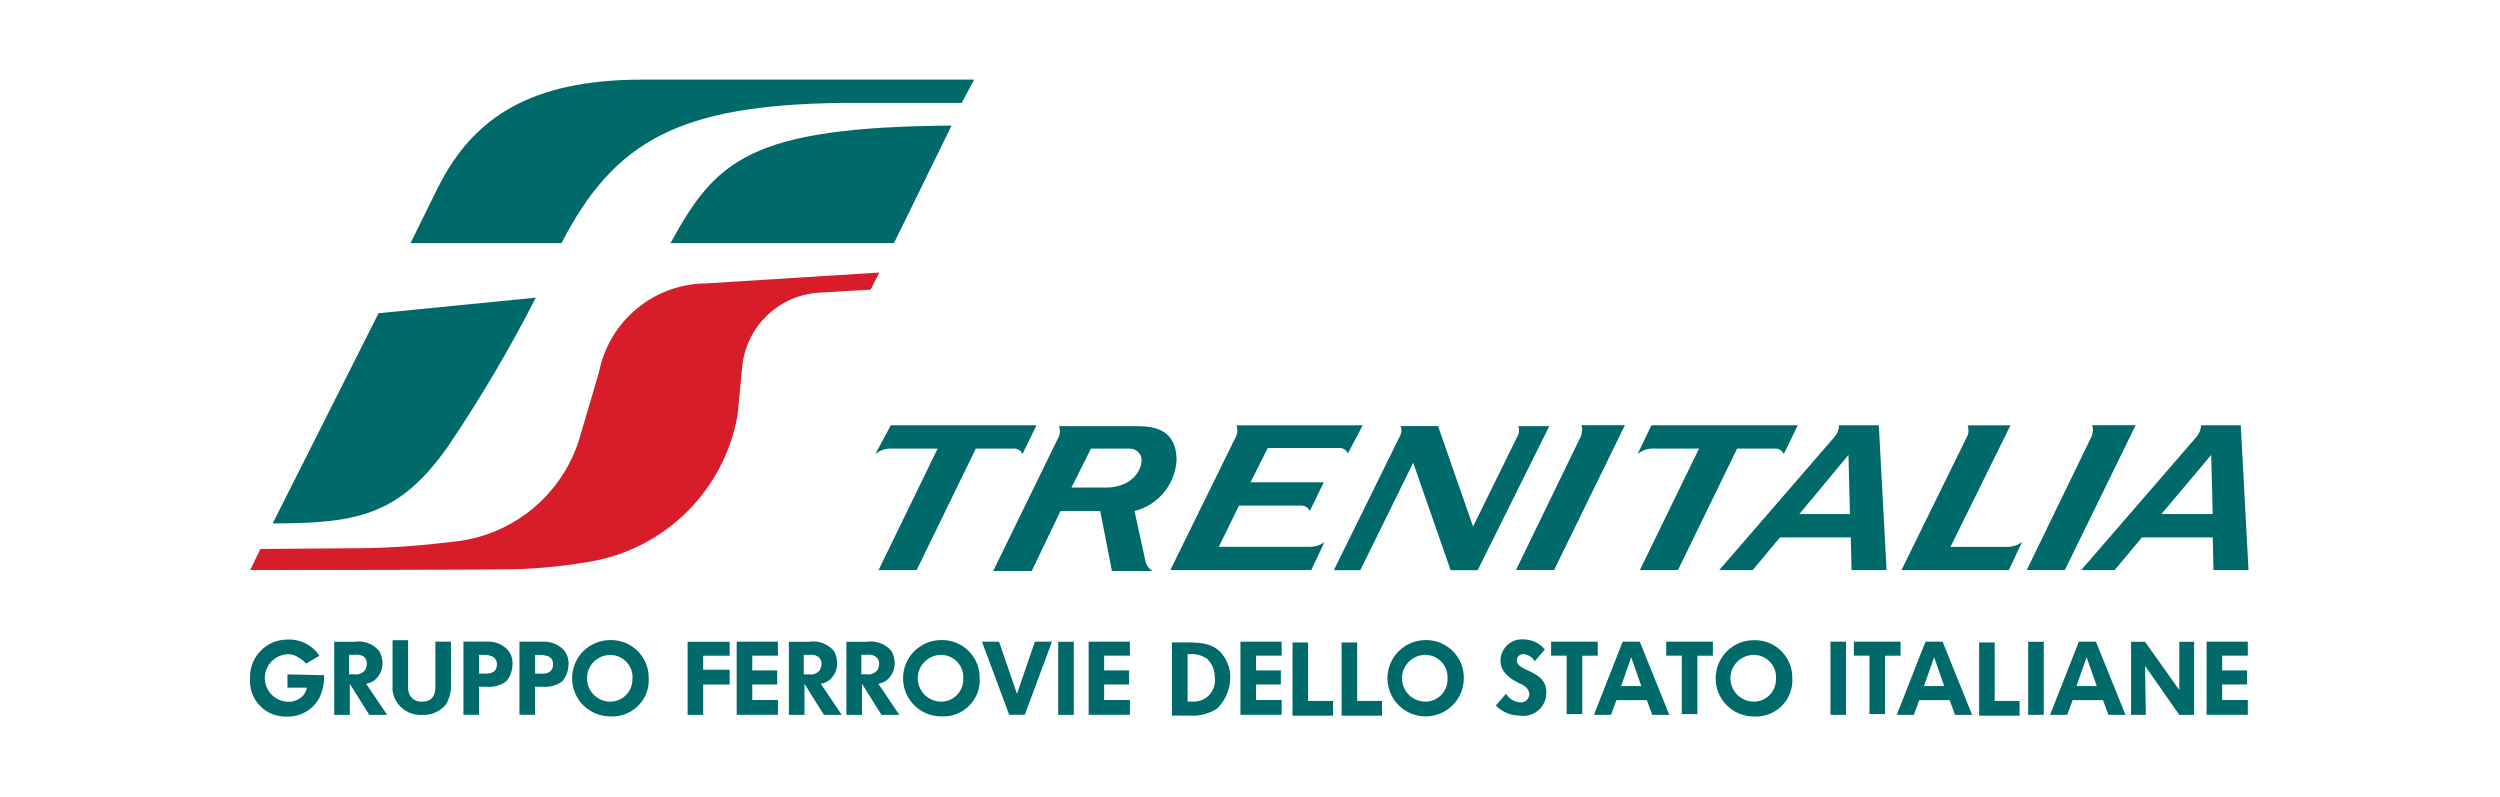
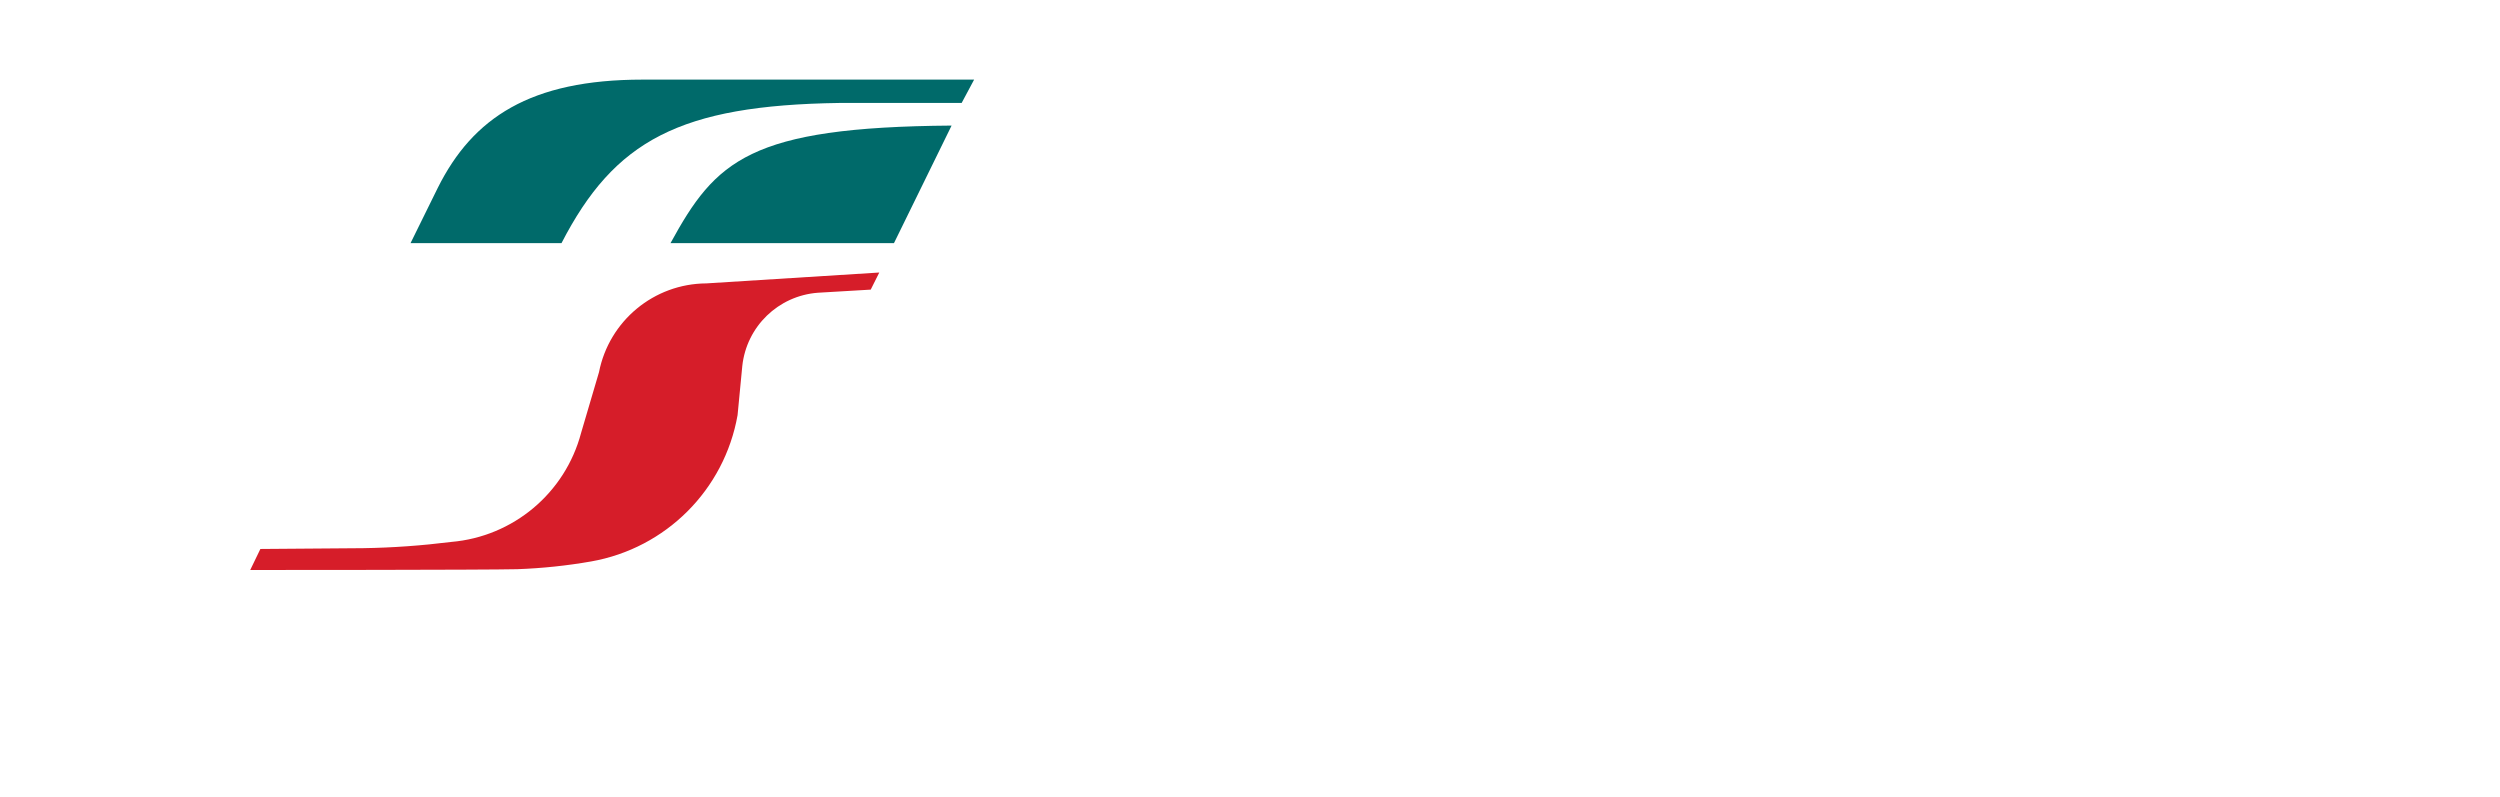
<svg xmlns="http://www.w3.org/2000/svg" version="1.1" width="2243.9px" height="715.1px" viewBox="0,0,256,81.578">
  <g transform="translate(25.6,8.158) scale(0.8,0.8)">
    <g fill="none" fill-rule="nonzero" stroke="none" stroke-width="1" stroke-linecap="butt" stroke-linejoin="miter" stroke-miterlimit="10" stroke-dasharray="" stroke-dashoffset="0" font-family="none" font-weight="none" font-size="none" text-anchor="none" style="mix-blend-mode: normal">
      <g transform="translate(0.006,-0.01) scale(0.114,0.114)">
        <g id="g3845">
-           <path d="M719.5,388.1h163.5l-15.7,32.3c-1.6,-3.5 -4.9,-5.8 -8.7,-6.1h-43.7l-66.4,136.4h-42.8l66.3,-136.4h-54.2c-5.8,0.3 -11.3,2.5 -15.7,6.1zM1206.4,519.2l-14.9,31.5h-158.2l74.3,-151.2c0.8,-1.9 1.1,-4 0.9,-6.1c0.1,-1.8 -0.2,-3.6 -0.9,-5.2h141.7l-16.6,31.5c-1.6,-3.5 -4.9,-5.8 -8.7,-6.1h-81.3l-19.3,38.5h82.2l-15.7,32.3c-1.6,-3.5 -4.9,-5.8 -8.7,-6.1h-70.8l-22.7,46.3h102.2c5.8,0 11.7,-1.8 16.5,-5.4zM1989.6,519.2l-14.8,31.5h-120.6l74.3,-151.2c0.8,-1.9 1.1,-4 0.9,-6.1c0.1,-1.8 -0.2,-3.6 -0.9,-5.2h48.1l-67.3,136.4h64.7c5.6,-0.1 11.1,-2 15.6,-5.4zM834.9,550.7l73.4,-150.3c0.8,-1.9 1.1,-4 0.9,-6.1c0.1,-1.8 -0.2,-3.6 -0.9,-5.2h84.8c16.6,0 47.2,0 47.2,38.5c-1.7,27.2 -20.8,50.2 -47.2,56.8l12.2,55.9c0.9,4.7 3.8,8.8 7.9,11.4h-45.5l-13.1,-67.3h-44.6l-32.3,67.3h-42.8c0,-0.1 0,-1 0,-1zM1001,426.6c-0.4,-7.1 -6.4,-12.6 -13.6,-12.3c-0.1,0 -0.3,0 -0.4,0h-42.8l-21.9,43.7h39.3c23.6,0 39.4,-14.8 39.4,-31.4zM1494.8,388.1c0.7,1.7 1,3.5 0.9,5.2c0,1.7 -0.9,4.4 -0.9,6.1l-73.4,151.2h42.8l79.5,-162.6h-48.9zM2068.3,388.1c0.7,1.7 1,3.5 0.9,5.2c0,1.7 -0.9,4.4 -0.9,6.1l-73.4,151.2h42.8l79.5,-162.6h-48.9zM1573.5,388.1h164.3l-15.7,32.3c-1.6,-3.5 -4.9,-5.8 -8.7,-6.1h-43.7l-66.4,136.4h-42.8l66.4,-136.4h-53.3c-5.8,0.3 -11.3,2.5 -15.7,6.1l15.6,-32.3zM1784.2,388.1c-0.2,4.8 -2,9.5 -5.2,13.1l-129.4,149.5h37.6l30.6,-36.7h79.5l0.9,36.7h39.3l-8.7,-162.6zM1739.6,487.8l55.1,-66.4l1.7,66.4zM2190.6,388.1c-0.2,4.8 -2,9.5 -5.2,13.1l-129.4,149.5h37.6l30.6,-36.7h79.5l0.9,36.7h39.3l-8.7,-162.6zM2146.1,487.8l55.9,-66.4l1.7,66.4zM1285.9,410.8l5.2,-10.5c1.1,-1.9 1.7,-4 1.7,-6.1c0.1,-1.8 -0.2,-3.6 -0.9,-5.2h42l39.3,112.8l49.9,-101.4c1.1,-1.9 1.7,-4 1.7,-6.1c0.1,-1.8 -0.2,-3.6 -0.9,-5.2h34.9l-80.4,161.7h-30.4l-42,-120.6l-59.4,120.6h-29.7z" id="path3833" fill="#006a6a" />
-           <path d="M83.1,668.7v0l-41.1,-0.9v14.9h21.9c-0.6,2.8 -1.8,5.5 -3.5,7.9c-4.5,5.5 -11.3,8.4 -18.4,7.9c-14.7,-0.7 -26.1,-13.2 -25.4,-27.9c0.7,-13.7 11.6,-24.7 25.4,-25.4c4.4,-0.2 8.6,1 12.2,3.5c3.3,1.8 6.3,4.1 8.7,7l14.9,-8.7c-2.2,-3.8 -5.2,-7 -8.7,-9.6c-7.7,-6.1 -17.3,-9.2 -27.1,-8.7c-23.1,-0.1 -41.9,18.6 -42,41.7c0,0.7 0,1.3 0,2c-1.6,22 14.8,41.1 36.8,42.7c1.4,0.1 2.9,0.1 4.3,0.1c15.2,0.6 29.5,-7.5 36.7,-21c3.9,-8.1 5.7,-16.8 5.3,-25.5zM2243.1,646.8v-15.7h-46.3v82.1h46.3v-16.6h-28.8v-17.5h28v-15.8h-28v-16.5zM1933.6,713.3l-33.2,-82.2h-19.2l-32.3,82.2h19.2l6.1,-16.6h34.1l6.1,16.6zM1902.2,680.9h-22.7l11.4,-32.3l11.3,32.3zM1986.9,713.3v-15.7h-28v-65.6h-17.5v82.2h45.5zM2014,713.3v-82.1h-17.5v82.1zM2105.8,713.3l-33.2,-82.2h-19.2l-32.3,82.2h19.2l6.1,-16.6h34.1l6.1,16.6zM2073.5,680.9h-22.8l11.4,-32.3l11.4,32.3zM2182.8,713.3v-82.1h-16.6v54.2l-38.5,-54.2h-15.7v82.1h16.6l-0.9,-55.1l38.5,55.1zM1853.2,646.8v-15.7h-52.4v15.7h17.5v65.6h17.5v-65.5zM1731.7,672.2c0.4,-23.2 -18,-42.4 -41.2,-42.8c-0.8,0 -1.7,0 -2.5,0c-23.7,0.2 -42.6,19.6 -42.4,43.3c0.2,23.7 19.6,42.6 43.3,42.4c22.5,1.1 41.7,-16.2 42.8,-38.7c0,-1.5 0,-2.8 0,-4.2zM1713.3,672.2c0.7,13.8 -9.9,25.5 -23.6,26.2c-0.3,0 -0.5,0 -0.8,0c-14.5,0.2 -26.4,-11.3 -26.7,-25.8c-0.3,-14.5 11.3,-26.4 25.8,-26.7c13.8,-0.2 25.2,10.9 25.4,24.7c0,0.5 0,1 -0.1,1.6zM1792,713.3v-82.2h-17.5v82.1zM1642.5,646.9v-15.8h-52.4v15.7h17.5v65.6h17.5v-65.5zM1593.6,713.3l-33.2,-82.2h-19.2l-32.3,82.2h19.2l6.1,-16.6h34.1l6.1,16.6zM1562.1,680.9h-22.7l11.4,-32.3l11.3,32.3zM1513.2,646.8v-15.7h-52.4v15.7h17.5v65.6h17.5v-65.5zM1362.8,672.2c0.5,-23.2 -18,-42.4 -41.2,-42.9c-0.8,0 -1.7,0 -2.5,0c-23.7,0.5 -42.4,20 -42,43.7c0.5,23.7 20,42.4 43.7,42c23.4,-0.5 42,-19.5 42,-42.8zM1344.5,672.2c0.7,13.8 -9.9,25.5 -23.6,26.2c-0.3,0 -0.5,0 -0.8,0c-14.5,0.2 -26.4,-11.3 -26.7,-25.8c-0.2,-14.5 11.3,-26.4 25.8,-26.7c13.8,-0.2 25.2,10.9 25.4,24.7c-0.1,0.5 -0.1,1 -0.1,1.6zM1455.5,687.9c0,-25.4 -33.2,-22.7 -33.2,-35.8c0.1,-3.9 3.3,-7.1 7.3,-7c0.2,0 0.4,0 0.6,0c5.1,0.5 9.6,3.4 12.2,7.9l11.4,-13.1c-5.8,-7.1 -14.4,-11.3 -23.6,-11.4c-13.3,-1.1 -25,8.8 -26.1,22c0,0.5 -0.1,1 -0.1,1.5c0,14 11.4,21 21.9,26.2c2.6,0.9 5,2.4 7,4.4c2,1.8 3.2,4.3 3.5,7c0.1,5.2 -4,9.5 -9.2,9.7c-0.4,0 -0.9,0 -1.3,-0.1c-6.5,-0.5 -12.3,-4.1 -15.7,-9.6l-11.4,13.1c6.8,7.2 16.3,11.3 26.2,11.4c14.3,2.4 27.8,-7.1 30.2,-21.4c0.2,-1.6 0.3,-3.2 0.3,-4.8zM1271,713.3v-15.7h-27.9v-65.6h-17.5v82.2h45.5zM1100.6,671.3c0.1,-7.7 -2,-15.3 -6.1,-21.9c-9.6,-16.6 -26.2,-17.5 -42.8,-17.5h-16.6v82.2h19.2c11.1,0.9 22.1,-1.8 31.5,-7.9c9.4,-9.1 14.7,-21.6 14.8,-34.9zM1083.2,671.3c1.8,13.1 -7.4,25.2 -20.5,26.9c-1.6,0.2 -3.2,0.3 -4.8,0.2h-5.2v-53.3h2.6c6.8,-0.6 13.6,1.3 19.2,5.2c5.8,5.4 8.9,13.1 8.7,21zM1158.3,646.8v-15.7h-46.3v82.1h46.3v-16.6h-28.8v-17.5h27.9v-15.8h-27.9v-16.5zM1216,713.3v-15.7h-28v-65.6h-17.5v82.2h45.5zM987.9,646.8v-15.7h-46.3v82.1h46.3v-16.6h-28.9v-17.5h28v-15.8h-28v-16.5zM924.9,713.3v-82.1h-17.5v82.1zM900.4,631.1h-19.2l-20.1,58.6l-20.1,-58.6h-19.2l30.6,82.1h17.5l30.5,-82.1zM819.2,672.2c0.5,-23.2 -17.9,-42.4 -41.1,-42.9c-0.8,0 -1.7,0 -2.5,0c-23.7,0.2 -42.6,19.6 -42.4,43.3c0.2,23.7 19.6,42.6 43.3,42.4c22.5,1.1 41.7,-16.3 42.8,-38.8c-0.1,-1.3 -0.1,-2.7 -0.1,-4zM800.8,672.2c0.7,13.8 -9.9,25.5 -23.6,26.2c-0.3,0 -0.5,0 -0.8,0c-14.5,0.2 -26.4,-11.3 -26.7,-25.8c-0.2,-14.5 11.3,-26.4 25.8,-26.7c13.8,-0.2 25.2,10.9 25.4,24.7c0,0.5 0,1 0,1.5zM357.6,656.5c0.3,-5.3 -1.2,-10.6 -4.4,-14.9c-5.4,-6.5 -13.4,-10.3 -21.9,-10.5h-28.8v82.1h17.5v-31.5h8.7c7.8,0.7 15.6,-1.5 21.9,-6.1c4.5,-5.3 6.9,-12.1 7,-19.1zM340.2,656.5c0,7.9 -5.2,10.5 -12.2,10.5h-7.9v-21h7c1.8,-0.1 3.6,0.2 5.2,0.9c4.8,0.4 8.3,4.7 7.9,9.5c0,-0.1 0,0 0,0.1zM447.6,672.2c0.5,-23.2 -18,-42.4 -41.2,-42.9c-0.8,0 -1.6,0 -2.4,0c-23.7,0.2 -42.6,19.6 -42.4,43.3c0.2,23.7 19.6,42.6 43.3,42.4c22.5,1.1 41.7,-16.3 42.8,-38.8c0,-1.3 0,-2.7 -0.1,-4zM429.3,672.2c0.7,13.8 -9.9,25.5 -23.6,26.2c-0.3,0 -0.5,0 -0.8,0c-14.5,0.2 -26.4,-11.3 -26.6,-25.8c-0.2,-14.5 11.3,-26.4 25.8,-26.6v0c13.8,-0.2 25.2,10.9 25.4,24.7c-0.1,0.4 -0.1,0.9 -0.2,1.5zM538.5,678.3v-15.7h-29.7v-15.7h29.7v-15.7h-47.2v82.1h17.5v-34.1h29.7zM592.7,646.8v-15.7h-46.3v82.1h46.3v-16.6h-28.8v-17.5h28v-15.8h-28v-16.5zM664.4,713.3l-23.5,-34.9c3.1,-0.6 6.1,-1.8 8.7,-3.5c6,-4.6 9.6,-11.7 9.6,-19.2c0.1,-4.9 -1.1,-9.7 -3.5,-14c-6.8,-8.2 -17.5,-12.2 -28,-10.5h-22.7v82.1h17.5v-34.9l21.9,34.9zM641.7,656.5c-0.2,2.1 -0.8,4.2 -1.7,6.1c-2.8,3.9 -7.5,6 -12.2,5.2h-6.1v-21.9h6.1c6.9,-0.8 13.9,1.8 13.9,10.6zM729.1,713.3l-23.6,-34.9c3.1,-0.6 6.1,-1.8 8.7,-3.5c6,-4.6 9.6,-11.7 9.6,-19.2c0.1,-4.9 -1.1,-9.7 -3.5,-14c-6.8,-8.2 -17.5,-12.2 -28,-10.5h-22.7v82.1h17.5v-34.9l21.9,34.9zM706.4,656.4c-0.2,2.1 -0.8,4.2 -1.7,6.1c-2.8,3.9 -7.5,6 -12.2,5.2h-6.1v-21.9h6.1c6.9,-0.7 13.9,1.9 13.9,10.6zM294.7,656.4c0.3,-5.3 -1.2,-10.6 -4.4,-14.9c-5.4,-6.5 -13.4,-10.3 -21.9,-10.5h-28.8v82.2h17.5v-31.5h8.7c7.8,0.7 15.6,-1.5 21.9,-6.1c4.4,-5.3 6.9,-12.1 7,-19.2zM277.2,656.4c0,7.9 -5.2,10.5 -12.2,10.5h-7.9v-21h7c1.8,-0.1 3.6,0.2 5.2,0.9c4.7,0.8 8.1,4.9 7.9,9.6zM154,713.3l-23.6,-34.9c3.1,-0.6 6.1,-1.8 8.7,-3.5c6,-4.6 9.6,-11.7 9.6,-19.2c0.1,-4.9 -1.1,-9.7 -3.5,-14c-6.8,-8.2 -17.4,-12.2 -27.9,-10.5h-22.8v82.1h17.5v-34.9l21.9,34.9zM131.2,656.4c-0.2,2.1 -0.8,4.2 -1.7,6.1c-2.8,3.9 -7.5,6 -12.2,5.2h-6.1v-21.9h6.2c7.8,-0.7 13.9,1.9 13.8,10.6zM225.6,676.5v-45.4h-17.5v50.7c0,10.5 -4.4,16.6 -14.9,16.6c-5.1,0.4 -10.1,-1.9 -13.1,-6.1c-2.3,-3.6 -3.2,-8 -2.6,-12.2v-50.7h-17.5v50.7c-0.5,5.1 0.4,10.2 2.6,14.9c5.5,11.8 17.6,19 30.6,18.3c10.5,0.6 20.6,-4 27.1,-12.2c4.2,-7.6 6,-16.1 5.3,-24.6z" id="path3835" fill="#006a6a" />
-           <path d="M320.9,244.8l-176.6,17.5l-118.9,236c94.4,0 142.5,-8.7 197.5,-87.4c36,-53.4 68.7,-108.9 98,-166.1z" id="path3837" fill="#006a6a" />
          <path d="M799,26.2l14,-26.2h-372.3c-125.9,0 -190.6,42.8 -229.9,121.5l-30.6,62.1h169.5c59.5,-115.4 132.9,-154.8 312.1,-157.4z" id="path3839" fill="#006a6a" />
          <path d="M787.7,51.6c-227.3,1.7 -264.9,39.3 -315.6,132h250.9z" id="path3841" fill="#006a6a" />
          <path d="M547.4,376.7c-14.8,83.9 -80.5,149.5 -164.4,164.3c-27.4,4.8 -55.2,7.7 -83,8.7c-33.2,0.9 -299.8,0.9 -299.8,0.9l11.4,-23.6c0,0 101.4,-0.9 115.4,-0.9c33,-0.5 66,-2.9 98.8,-7c69.6,-5.9 128,-54.8 145.9,-122.4l20.1,-68.2c11.4,-57.7 61.8,-99.4 120.6,-99.7l194.1,-12.2l-9.6,19.2l-59.4,3.5c-44.4,3.4 -80,37.9 -84.8,82.2z" id="path3843" fill="#d61d29" />
        </g>
      </g>
    </g>
  </g>
</svg>